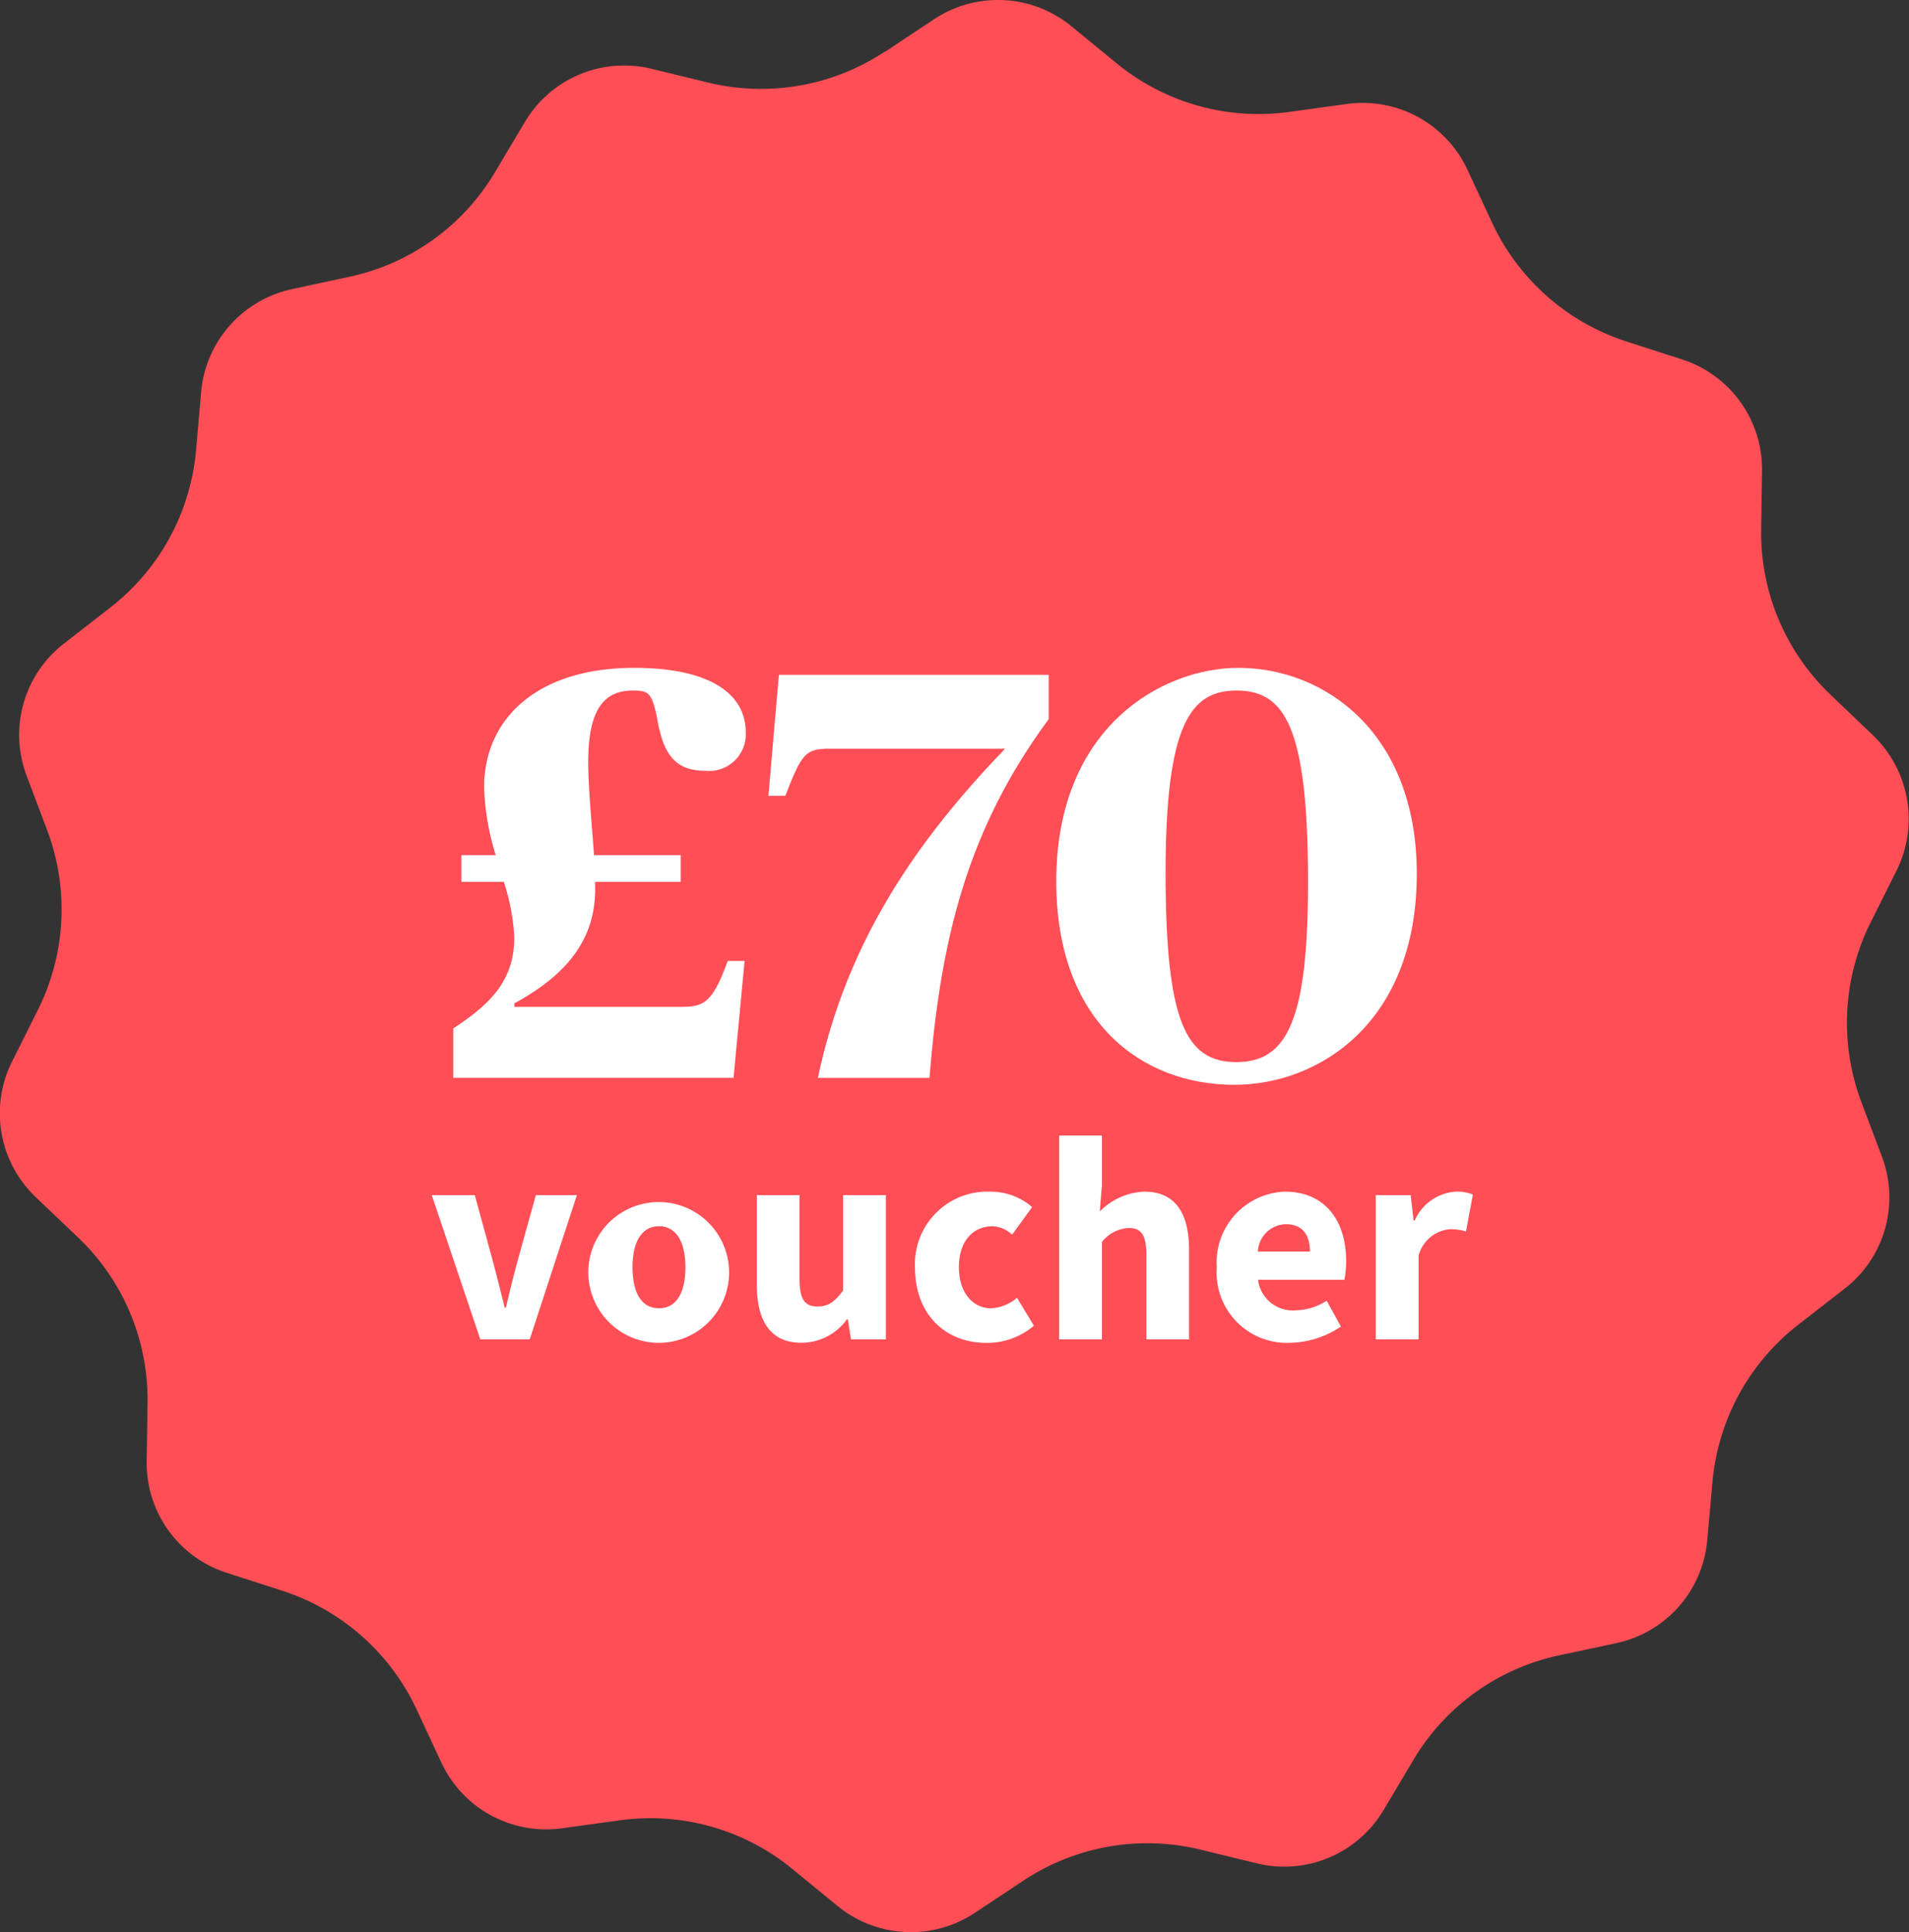
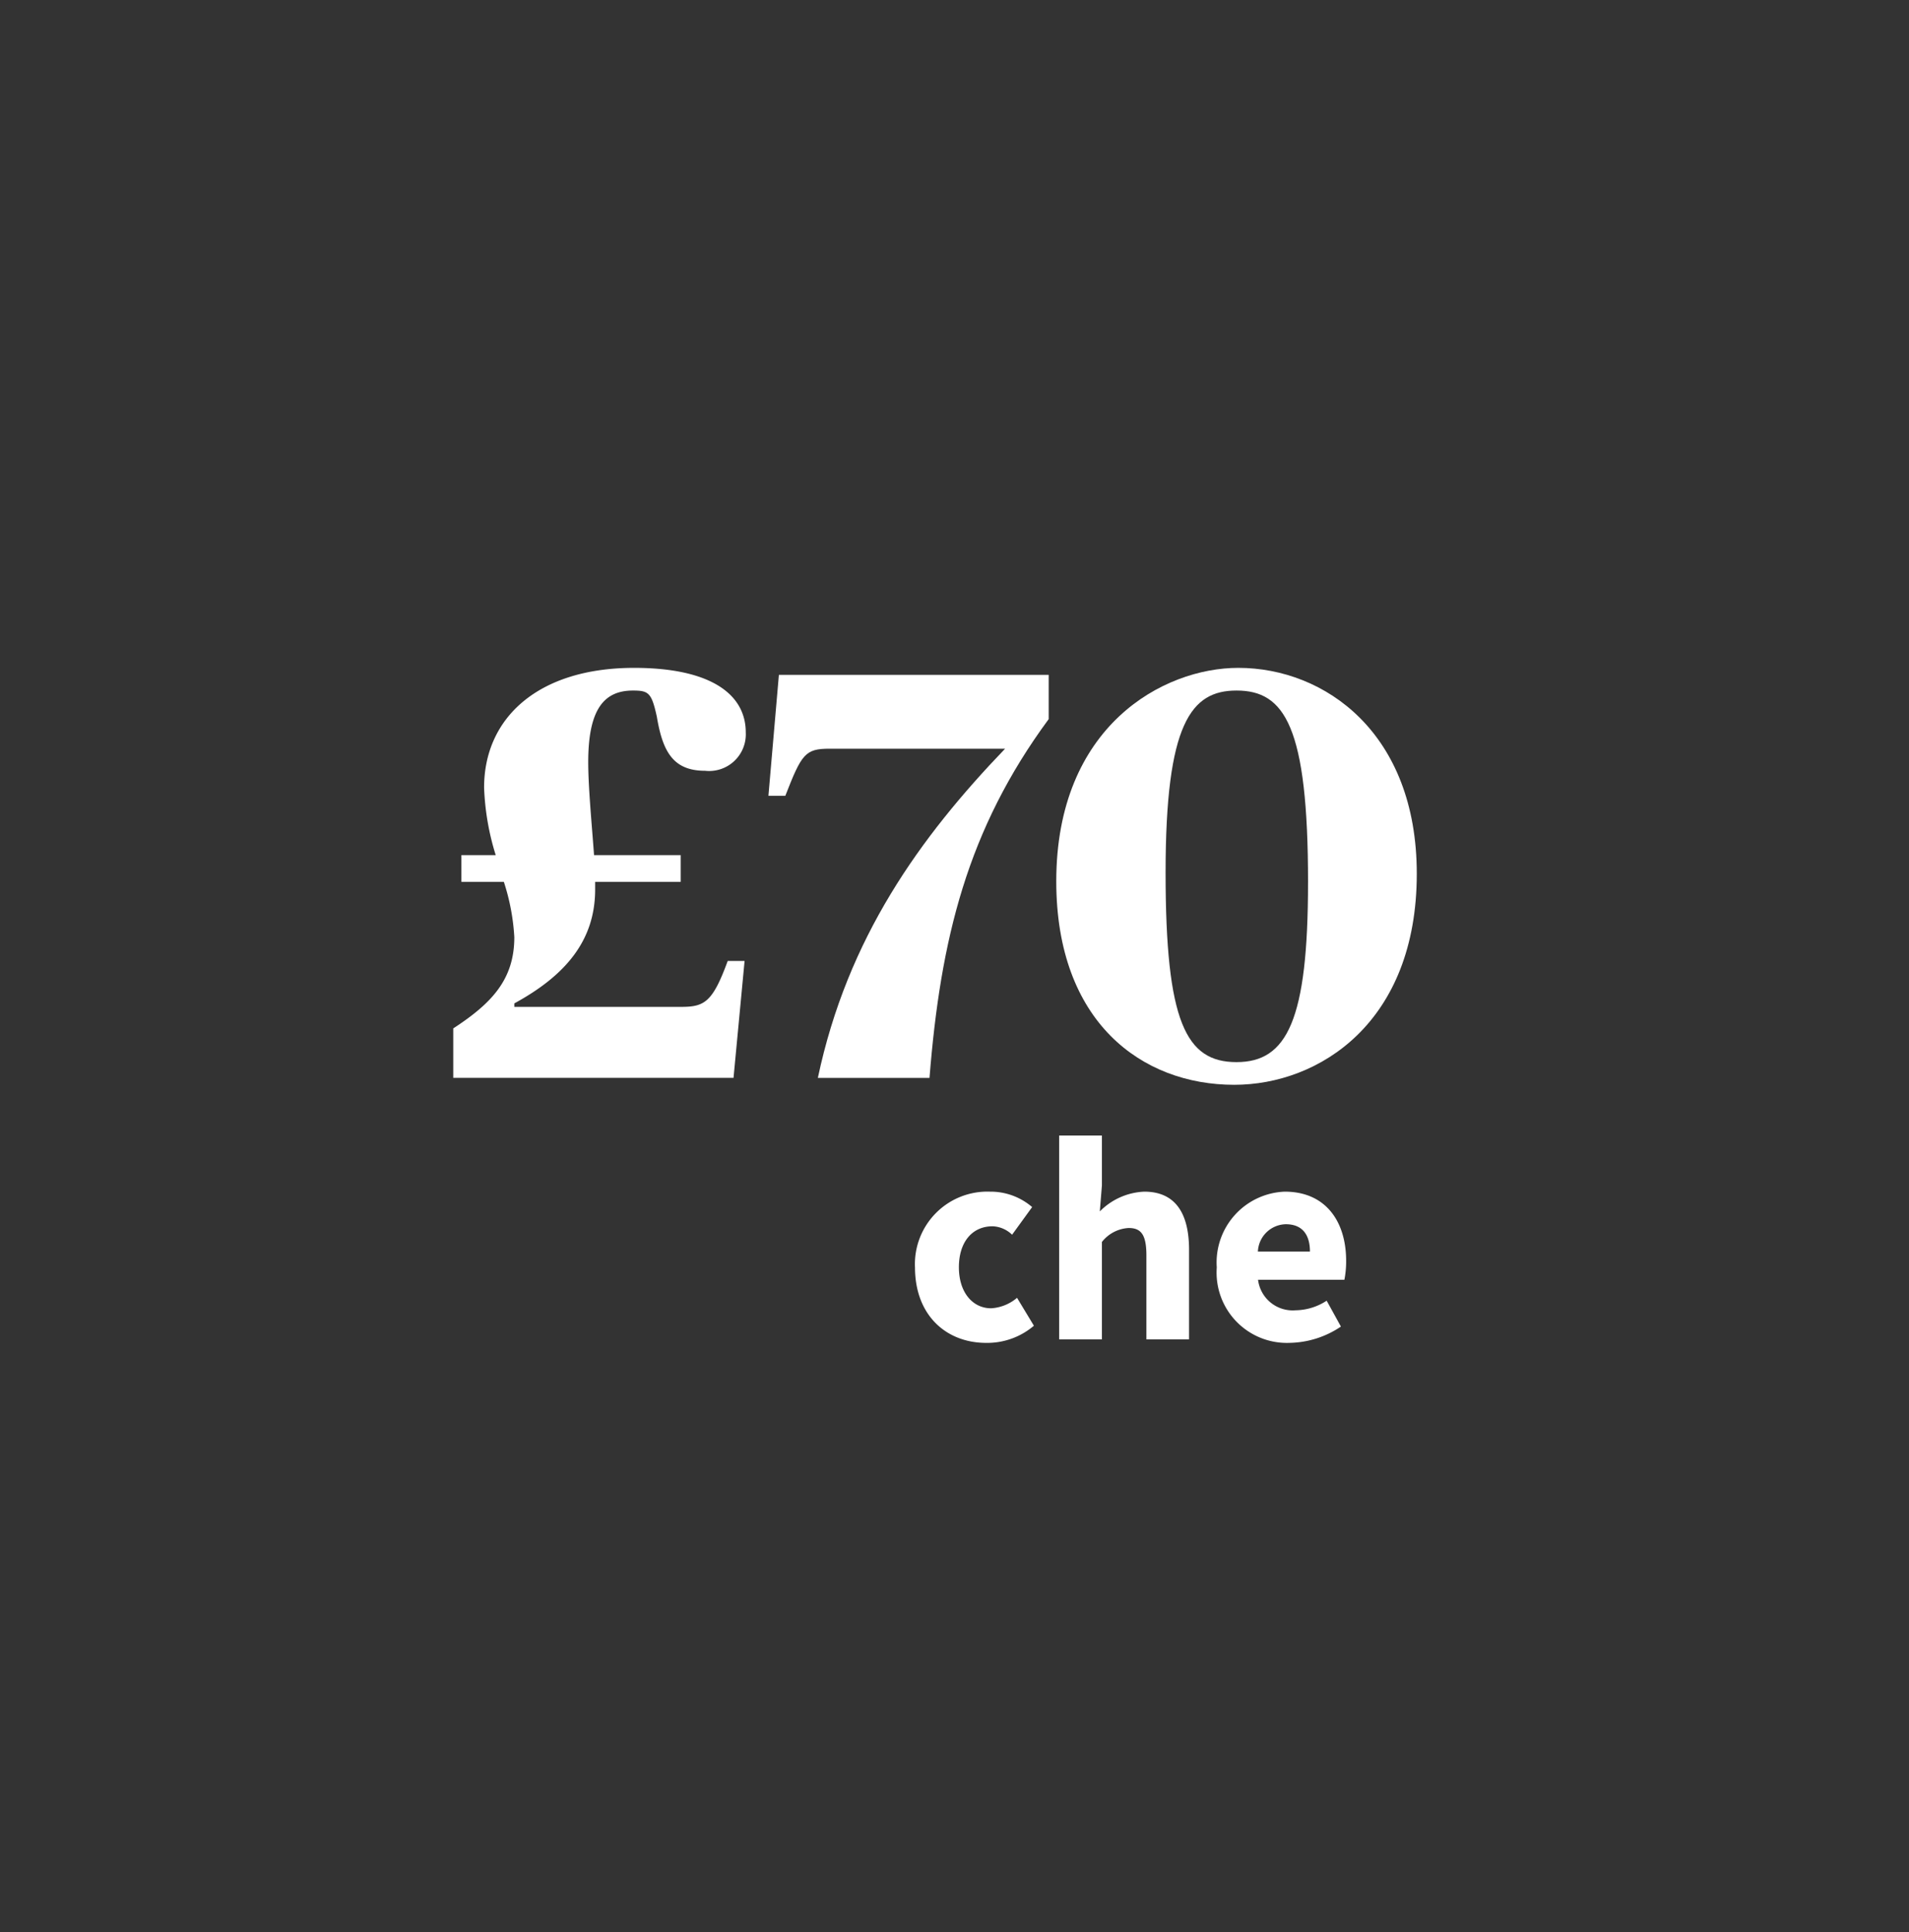
<svg xmlns="http://www.w3.org/2000/svg" width="138.109" height="139.792" viewBox="0 0 138.109 139.792">
  <rect x="0" y="0" width="138.109" height="139.792" fill="#333333" stroke="none" />
  <defs>
    <clipPath id="clip-path">
      <rect id="Rectangle_29939" data-name="Rectangle 29939" width="138.109" height="139.792" fill="none" />
    </clipPath>
  </defs>
  <g id="voucher-10" transform="translate(-2 -0.89)">
    <g id="Group_38181" data-name="Group 38181" transform="translate(2 0.89)" clip-path="url(#clip-path)">
      <g id="Group_37764" data-name="Group 37764" transform="translate(-0.012 0.001)">
        <g id="Path_15497" data-name="Path 15497">
-           <path id="Path_15895" data-name="Path 15895" d="M66.049,4.623l3.534-2.345a8.373,8.373,0,0,1,9.918.5l3.271,2.682A16.189,16.189,0,0,0,95.255,8.988l4.2-.578a8.36,8.36,0,0,1,8.708,4.754L109.947,17a16.229,16.229,0,0,0,9.718,8.592l4.028,1.3a8.345,8.345,0,0,1,5.784,8.067l-.063,4.238a16.191,16.191,0,0,0,5.027,11.958l3.06,2.924a8.379,8.379,0,0,1,1.714,9.781l-1.893,3.786a16.253,16.253,0,0,0-.663,12.957l1.493,3.965a8.346,8.346,0,0,1-2.7,9.549l-3.344,2.6a16.223,16.223,0,0,0-6.216,11.39l-.379,4.217a8.361,8.361,0,0,1-6.573,7.436l-4.144.883a16.184,16.184,0,0,0-10.538,7.562l-2.167,3.639a8.351,8.351,0,0,1-9.15,3.849l-4.112-1a16.223,16.223,0,0,0-12.778,2.24l-3.534,2.345a8.374,8.374,0,0,1-9.918-.5L59.329,136.1a16.189,16.189,0,0,0-12.484-3.523l-4.2.578A8.366,8.366,0,0,1,33.93,128.4l-1.788-3.839a16.229,16.229,0,0,0-9.718-8.592l-4.028-1.3a8.345,8.345,0,0,1-5.784-8.067l.063-4.228A16.191,16.191,0,0,0,7.648,90.411L4.577,87.487a8.379,8.379,0,0,1-1.714-9.781L4.756,73.92a16.253,16.253,0,0,0,.663-12.957L3.925,57a8.346,8.346,0,0,1,2.7-9.549l3.344-2.6a16.223,16.223,0,0,0,6.216-11.39l.368-4.217a8.361,8.361,0,0,1,6.573-7.436l4.144-.894a16.184,16.184,0,0,0,10.538-7.562l2.167-3.639a8.351,8.351,0,0,1,9.15-3.849l4.112,1a16.223,16.223,0,0,0,12.778-2.24" transform="translate(-1.989 -0.891)" fill="#ff4e56" />
-         </g>
+           </g>
      </g>
    </g>
    <g id="voucher" transform="translate(33.236 83.038)" style="mix-blend-mode: normal;isolation: isolate">
      <g id="Group_38182" data-name="Group 38182" style="mix-blend-mode: normal;isolation: isolate">
-         <path id="Path_15896" data-name="Path 15896" d="M31.7,83.1h3.113l1.346,4.922c.273,1.031.547,2.124.82,3.218h.084c.252-1.094.526-2.188.8-3.218L39.23,83.1H42.2L38.788,93.533H35.213L31.7,83.1Z" transform="translate(-31.7 -78.788)" fill="#fff" />
-         <path id="Path_15897" data-name="Path 15897" d="M42.48,88.329A5.094,5.094,0,1,1,47.57,93.8,5.113,5.113,0,0,1,42.48,88.329Zm7.015,0c0-1.809-.652-2.966-1.914-2.966s-1.914,1.157-1.914,2.966.631,2.966,1.914,2.966S49.495,90.138,49.495,88.329Z" transform="translate(-31.143 -78.8)" fill="#fff" />
-         <path id="Path_15898" data-name="Path 15898" d="M54.06,89.578V83.1h3.092v6.079c0,1.493.4,1.977,1.3,1.977.778,0,1.241-.337,1.851-1.157V83.1H63.4V93.533H60.875l-.231-1.451h-.063a4.066,4.066,0,0,1-3.281,1.7c-2.272,0-3.239-1.6-3.239-4.207Z" transform="translate(-30.544 -78.788)" fill="#fff" />
        <path id="Path_15899" data-name="Path 15899" d="M64.94,88.329a5.243,5.243,0,0,1,5.427-5.469,4.607,4.607,0,0,1,3.05,1.115l-1.451,2a2.136,2.136,0,0,0-1.409-.61c-1.493,0-2.44,1.157-2.44,2.966s.989,2.966,2.335,2.966a3.19,3.19,0,0,0,1.872-.757l1.22,2.019a5.21,5.21,0,0,1-3.45,1.241c-2.9,0-5.153-2-5.153-5.469Z" transform="translate(-29.981 -78.8)" fill="#fff" />
        <path id="Path_15900" data-name="Path 15900" d="M74.86,79h3.092v3.618L77.8,84.49a4.792,4.792,0,0,1,3.218-1.43c2.272,0,3.239,1.6,3.239,4.207v6.478H81.17V87.666c0-1.514-.4-1.977-1.283-1.977a2.639,2.639,0,0,0-1.935,1.01v7.046H74.86Z" transform="translate(-29.469 -79)" fill="#fff" />
        <path id="Path_15901" data-name="Path 15901" d="M85.7,88.329a5.125,5.125,0,0,1,4.922-5.469c2.966,0,4.438,2.166,4.438,5.006a6.836,6.836,0,0,1-.126,1.367H88.687A2.524,2.524,0,0,0,91.4,91.442a4.2,4.2,0,0,0,2.251-.694l1.031,1.872a6.825,6.825,0,0,1-3.7,1.178,5.086,5.086,0,0,1-5.28-5.469Zm6.741-1.136c0-1.157-.5-1.977-1.746-1.977a2.066,2.066,0,0,0-2.019,1.977Z" transform="translate(-28.908 -78.8)" fill="#fff" />
-         <path id="Path_15902" data-name="Path 15902" d="M96.64,83.112h2.524l.21,1.83h.084a3.493,3.493,0,0,1,2.966-2.082,3,3,0,0,1,1.241.21l-.5,2.671a3.9,3.9,0,0,0-1.136-.168,2.582,2.582,0,0,0-2.293,1.914v6.058H96.64V83.112Z" transform="translate(-28.343 -78.8)" fill="#fff" />
      </g>
    </g>
    <g id="_20" data-name=" 20" transform="translate(34.792 49.205)" style="mix-blend-mode: normal;isolation: isolate">
      <g id="Group_38183" data-name="Group 38183" style="mix-blend-mode: normal;isolation: isolate">
        <path id="Path_15903" data-name="Path 15903" d="M33.769,60.376h2.482a18.576,18.576,0,0,1-.841-4.88c0-5.048,3.912-8.666,10.854-8.666,5.511,0,8.077,1.893,8.077,4.67A2.654,2.654,0,0,1,51.4,54.276c-2.314,0-3.071-1.388-3.492-3.912-.379-1.725-.589-1.893-1.725-1.893-2.061,0-3.239,1.3-3.239,5.174,0,1.809.252,4.417.421,6.731h6.268v1.935H43.445v.547c0,3.7-2.145,6.226-5.847,8.245v.252H49.671c1.683,0,2.272-.337,3.365-3.323h1.22l-.8,8.456H33.18V72.912c2.776-1.809,4.417-3.534,4.417-6.6a15.7,15.7,0,0,0-.757-4H33.769V60.376Z" transform="translate(-33.18 -46.83)" fill="#fff" />
        <path id="Path_15904" data-name="Path 15904" d="M71.982,52.653h-12.7c-1.767,0-2.019.379-3.2,3.408H54.86l.757-8.75h19.52v3.2c-5.89,7.993-7.825,15.9-8.624,25.956H58.436C60.581,66.325,65.84,59.047,71.982,52.653Z" transform="translate(-32.059 -46.805)" fill="#fff" />
        <path id="Path_15905" data-name="Path 15905" d="M74.66,62.269c0-11.232,7.741-15.439,13.167-15.439,6.268,0,12.915,4.712,12.915,14.892,0,10.769-7.067,15.271-13.209,15.271-6.689,0-12.873-4.543-12.873-14.724Zm18.215.084c0-11.274-1.683-13.882-5.174-13.882-3.281,0-5.132,2.356-5.132,13.167S84.041,75.352,87.7,75.352s5.174-3.029,5.174-13Z" transform="translate(-31.035 -46.83)" fill="#fff" />
      </g>
    </g>
  </g>
</svg>